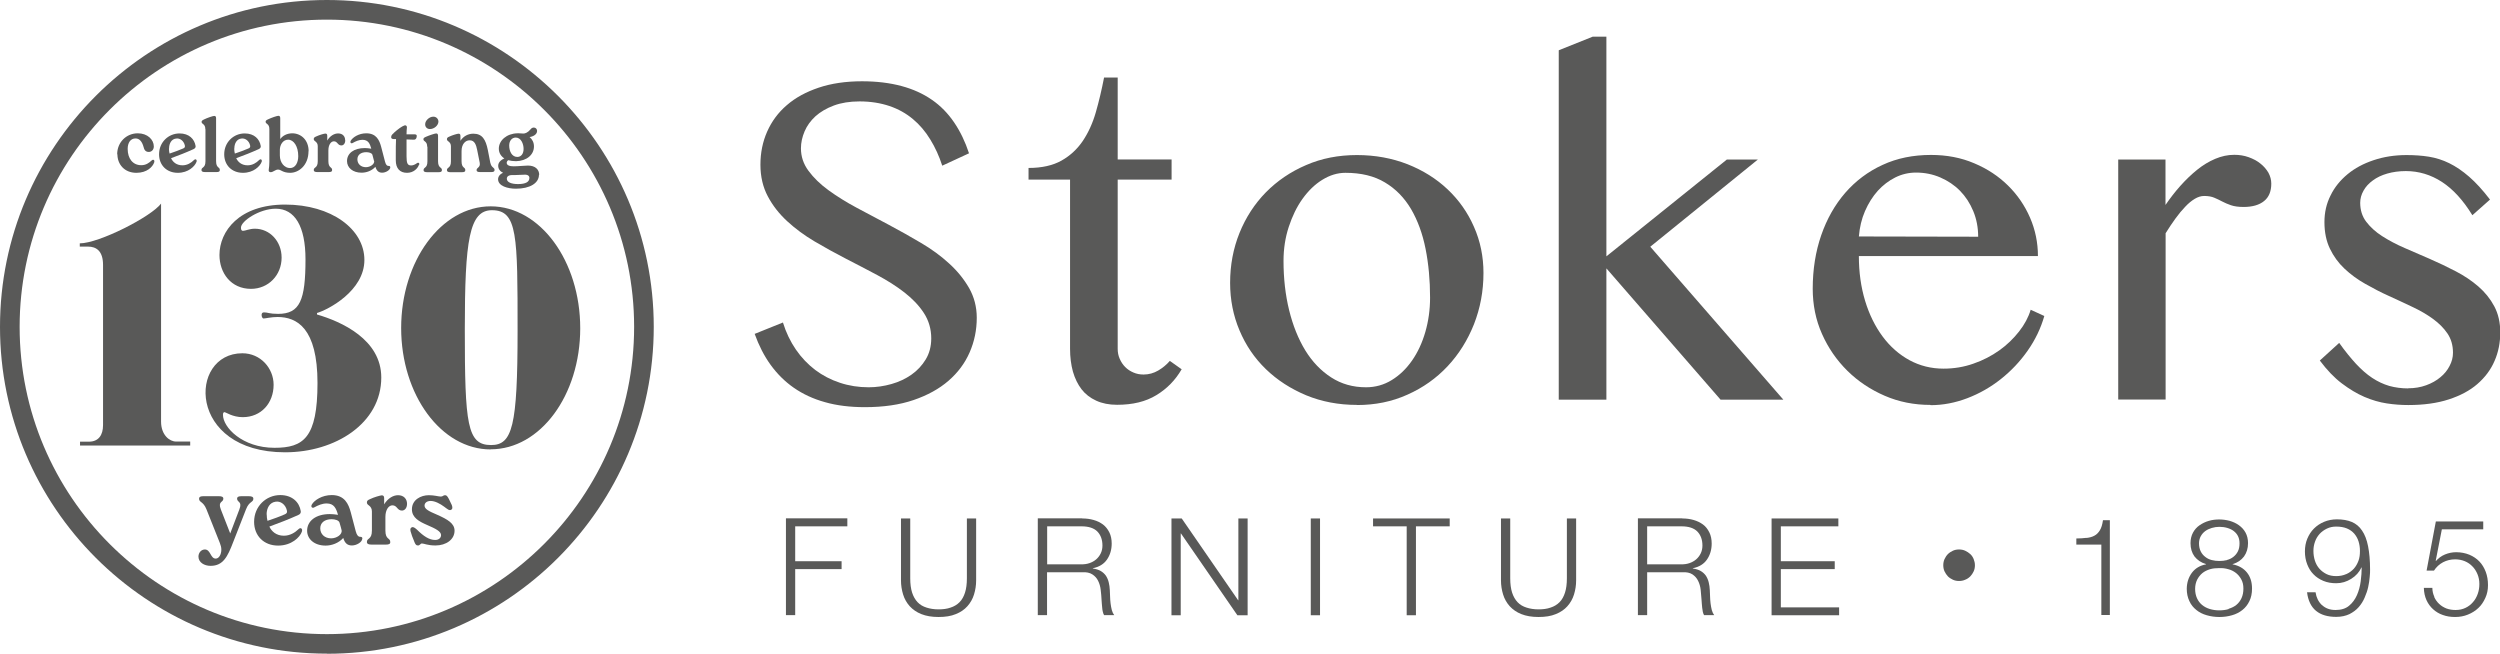
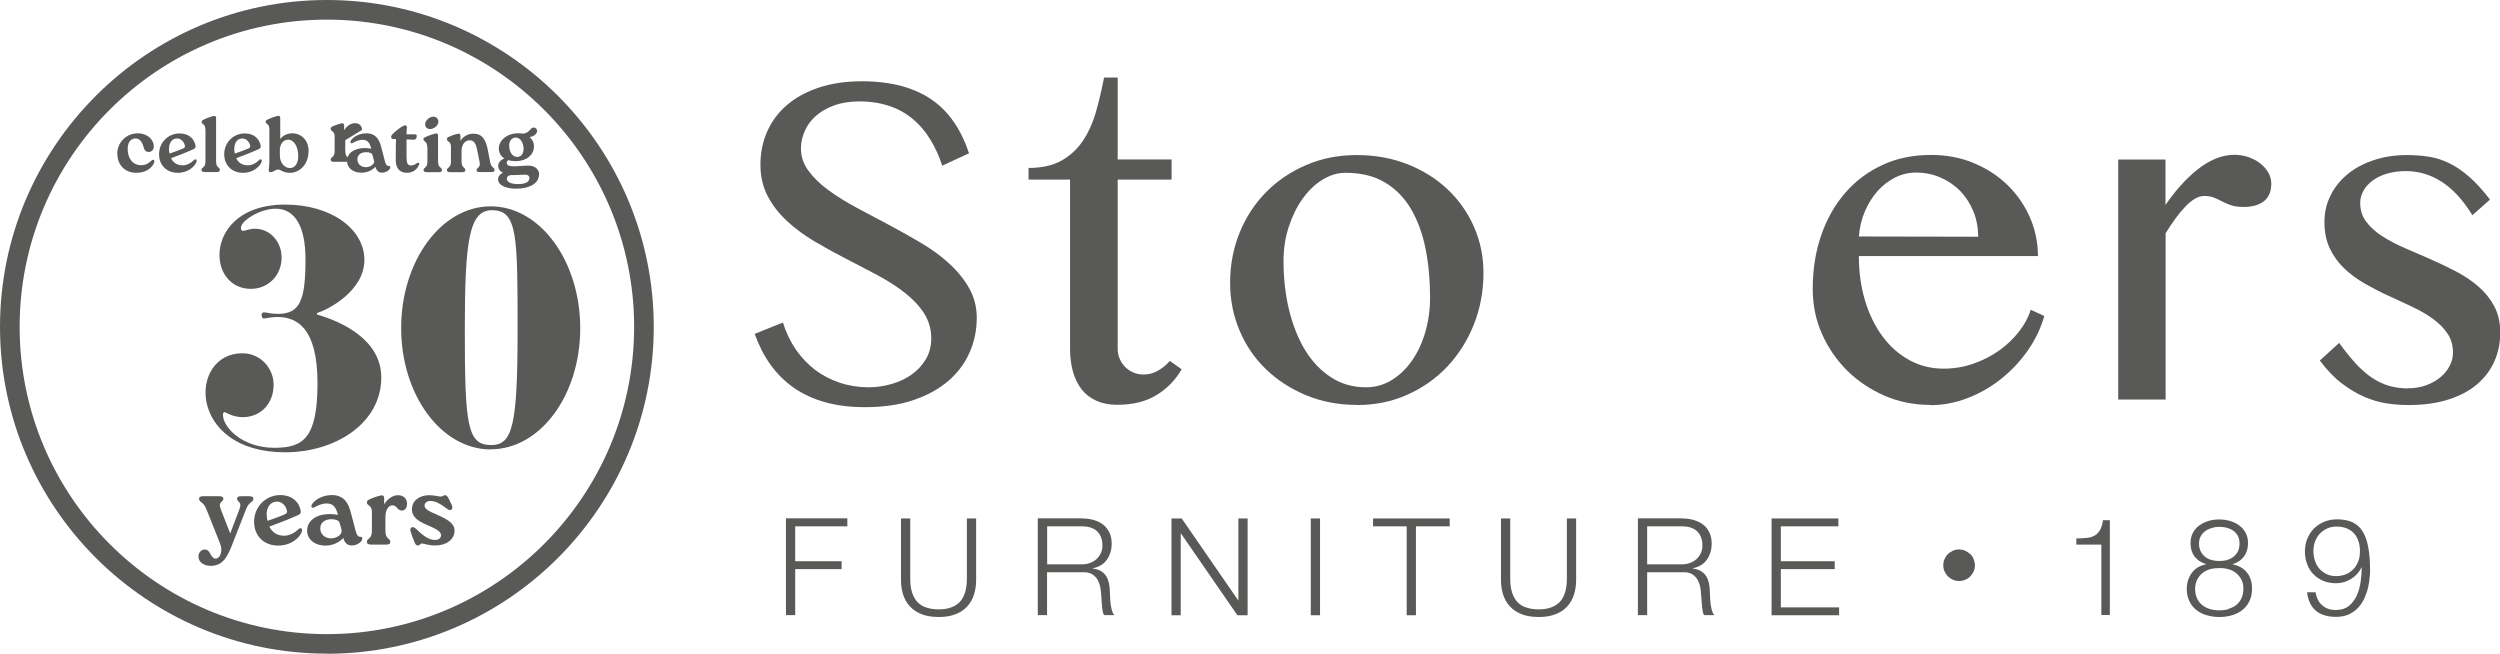
<svg xmlns="http://www.w3.org/2000/svg" id="Layer_1" viewBox="0 0 199.92 52.27">
  <defs>
    <style>.cls-1{fill:#595958;}</style>
  </defs>
  <path class="cls-1" d="M155.5,44.71c.07-.15.16-.29.27-.4.11-.11.25-.2.4-.27.15-.07.32-.1.49-.1s.34.03.49.1c.15.07.29.16.41.27.12.11.21.25.27.4s.1.32.1.49-.03.34-.1.49-.16.29-.27.4c-.12.12-.25.21-.41.27-.15.07-.32.1-.49.1s-.34-.03-.49-.1c-.15-.07-.29-.16-.4-.27-.11-.12-.2-.25-.27-.4s-.1-.32-.1-.49.03-.34.1-.49Z" />
  <path class="cls-1" d="M67.76,41.46v.63h-4.17v2.79h3.71v.63h-3.71v3.68h-.74v-7.74h4.91Z" />
  <path class="cls-1" d="M72.79,41.46v4.79c0,.45.05.83.15,1.14.1.31.25.57.44.77s.43.34.72.43c.28.09.6.14.95.14s.68-.04.96-.14c.28-.09.52-.23.72-.43s.34-.46.44-.77.15-.7.15-1.14v-4.79h.74v4.95c0,.4-.06.77-.17,1.13-.11.36-.29.67-.53.94-.24.27-.55.48-.93.63-.38.16-.84.23-1.38.23s-.99-.08-1.37-.23c-.38-.15-.69-.37-.93-.63-.24-.27-.42-.58-.53-.94s-.17-.73-.17-1.13v-4.95h.74Z" />
  <path class="cls-1" d="M86.55,41.46c.32,0,.62.04.9.12.29.08.53.2.75.36.21.16.38.37.51.63.13.26.19.56.19.9,0,.49-.13.92-.38,1.28-.25.36-.63.59-1.13.69v.02c.25.04.46.1.63.2.17.1.3.22.41.37.1.15.18.33.23.53.05.2.08.41.09.64,0,.13.01.29.02.48,0,.19.02.38.04.57.02.19.06.37.1.54.05.17.11.3.19.4h-.81c-.04-.07-.08-.16-.1-.27-.03-.1-.04-.21-.05-.32s-.02-.22-.03-.33-.01-.2-.02-.28c-.01-.27-.04-.55-.07-.82s-.1-.51-.21-.73c-.1-.21-.26-.38-.46-.51-.2-.13-.47-.19-.82-.17h-2.8v3.43h-.74v-7.74h3.54ZM86.49,45.13c.22,0,.44-.03.64-.1.2-.07.38-.17.53-.3.15-.13.27-.29.36-.47.09-.18.14-.4.14-.63,0-.48-.14-.85-.41-1.13-.27-.27-.69-.41-1.26-.41h-2.75v3.04h2.75Z" />
  <path class="cls-1" d="M94.5,41.46l4.51,6.54h.02v-6.54h.74v7.74h-.82l-4.51-6.54h-.02v6.54h-.74v-7.74h.82Z" />
  <path class="cls-1" d="M105.56,41.46v7.74h-.74v-7.74h.74Z" />
  <path class="cls-1" d="M115.93,41.46v.63h-2.7v7.11h-.74v-7.11h-2.69v-.63h6.12Z" />
  <path class="cls-1" d="M120.77,41.46v4.79c0,.45.05.83.15,1.14.1.31.25.57.44.77s.43.34.72.43c.28.09.6.14.95.14s.68-.04.96-.14c.28-.09.52-.23.72-.43s.34-.46.44-.77.15-.7.15-1.14v-4.79h.74v4.95c0,.4-.06.77-.17,1.13-.11.36-.29.67-.53.94-.24.27-.55.48-.93.63-.38.16-.84.23-1.38.23s-.99-.08-1.37-.23c-.38-.15-.69-.37-.93-.63-.24-.27-.42-.58-.53-.94s-.17-.73-.17-1.13v-4.95h.74Z" />
  <path class="cls-1" d="M134.53,41.46c.32,0,.62.04.9.12s.53.2.75.36.38.37.51.63.19.56.19.9c0,.49-.13.92-.38,1.28-.25.36-.63.59-1.13.69v.02c.25.04.46.1.63.2.17.1.3.22.41.37.1.15.18.33.23.53.05.2.08.41.09.64,0,.13.01.29.02.48,0,.19.02.38.04.57.02.19.06.37.1.54.05.17.11.3.19.4h-.81c-.04-.07-.08-.16-.1-.27s-.04-.21-.05-.32c-.01-.11-.02-.22-.03-.33s-.02-.2-.02-.28c-.02-.27-.04-.55-.07-.82-.03-.27-.1-.51-.21-.73-.1-.21-.26-.38-.45-.51-.2-.13-.47-.19-.82-.17h-2.8v3.43h-.74v-7.74h3.54ZM134.47,45.13c.22,0,.44-.03.64-.1.2-.07.38-.17.53-.3.15-.13.27-.29.36-.47.09-.18.14-.4.14-.63,0-.48-.14-.85-.41-1.13-.27-.27-.69-.41-1.26-.41h-2.75v3.04h2.75Z" />
  <path class="cls-1" d="M147.01,41.46v.63h-4.6v2.79h4.31v.63h-4.31v3.06h4.66v.63h-5.4v-7.74h5.34Z" />
  <path class="cls-1" d="M166.85,43.02c.24-.03.45-.08.63-.18.18-.09.32-.24.44-.43.12-.19.2-.46.25-.81h.55v7.58h-.68v-5.63h-2v-.49c.3,0,.57-.02.81-.05Z" />
  <path class="cls-1" d="M179.45,44.5c-.22.29-.52.5-.91.61v.02c.5.1.88.32,1.15.66.27.34.4.76.4,1.28,0,.38-.07.72-.21,1-.14.29-.32.52-.56.71-.24.19-.51.33-.83.42-.31.09-.65.14-1.01.14s-.69-.05-1.01-.14c-.32-.09-.6-.23-.83-.42-.24-.19-.43-.42-.56-.71-.14-.29-.21-.62-.21-1,.01-.5.15-.92.42-1.28.27-.35.64-.57,1.12-.66v-.02c-.4-.12-.7-.33-.92-.61-.21-.29-.32-.64-.32-1.06,0-.33.07-.61.2-.85.13-.24.31-.44.53-.59s.46-.27.74-.35c.27-.08.55-.11.83-.11s.56.04.83.11c.27.08.52.19.74.35s.4.35.53.59c.13.24.2.52.2.85,0,.41-.11.76-.32,1.06ZM178.23,48.68c.23-.07.44-.17.61-.31s.31-.32.41-.54.15-.47.15-.76-.05-.51-.16-.72-.25-.38-.42-.52c-.18-.14-.38-.25-.62-.31-.23-.07-.48-.1-.73-.09-.26,0-.51.02-.74.09-.23.07-.44.17-.61.31-.17.14-.31.32-.42.53-.1.21-.16.45-.16.73s.05.53.15.75c.1.22.24.4.41.54.17.14.38.25.61.32.23.07.49.11.75.11s.52-.03.75-.1ZM178.09,44.78c.2-.05.37-.14.51-.25.15-.12.27-.26.36-.44.09-.18.13-.39.13-.64,0-.22-.04-.41-.12-.57-.08-.17-.2-.3-.34-.41-.14-.11-.31-.19-.51-.25s-.41-.09-.64-.09c-.21,0-.41.03-.61.09s-.37.14-.52.25c-.15.11-.27.25-.36.41-.09.17-.14.36-.14.57,0,.25.05.47.14.65.09.18.22.33.37.44.15.12.32.2.52.25.2.05.39.07.6.07.21,0,.41-.02.61-.07Z" />
  <path class="cls-1" d="M185.69,48.39c.28.26.64.39,1.08.39s.81-.11,1.08-.34c.27-.22.48-.51.63-.85.15-.34.25-.71.3-1.1.05-.39.08-.76.08-1.11h-.02c-.18.38-.45.68-.82.91-.37.23-.76.35-1.2.35-.38,0-.72-.06-1.03-.19-.31-.13-.57-.3-.79-.53-.22-.22-.38-.49-.5-.8s-.18-.65-.18-1.02.06-.71.19-1.02.3-.58.53-.81c.23-.23.5-.41.81-.54.31-.13.66-.2,1.03-.2.46,0,.86.07,1.19.21.33.14.61.37.82.69.22.32.38.74.48,1.25s.16,1.14.16,1.87c0,.15,0,.35-.03.6-.02.25-.06.51-.12.79-.06.28-.16.56-.28.84-.12.29-.28.54-.48.77s-.45.41-.74.56c-.3.14-.65.22-1.06.22-.68,0-1.22-.16-1.61-.48s-.64-.82-.72-1.49h.68c.06.42.23.76.5,1.02ZM187.63,45.91c.23-.1.43-.25.6-.43.16-.18.28-.39.37-.63s.12-.5.12-.79-.04-.53-.11-.76c-.07-.23-.19-.44-.34-.62-.16-.18-.35-.32-.59-.42-.24-.1-.52-.15-.86-.15-.27,0-.51.05-.74.16s-.42.25-.58.42c-.16.18-.29.38-.37.62-.09.24-.13.49-.13.75,0,.27.04.53.12.78.08.25.2.46.36.64.16.18.35.32.57.43s.49.16.77.16.56-.05.8-.16Z" />
-   <path class="cls-1" d="M194.66,47.74c.1.22.23.4.4.56.17.16.36.27.58.36.22.08.47.12.73.12.3,0,.56-.06.79-.17.23-.11.43-.26.6-.46.17-.19.29-.41.38-.66.09-.25.13-.51.13-.79s-.05-.54-.15-.78c-.1-.24-.23-.45-.4-.62-.17-.18-.37-.32-.61-.42-.24-.1-.5-.15-.78-.15-.35,0-.67.08-.96.23-.3.16-.54.38-.73.67h-.59l.74-3.93h3.79v.63h-3.31l-.49,2.51.02.02c.19-.22.43-.4.72-.52.29-.12.59-.18.89-.18.39,0,.74.07,1.06.2.31.13.58.31.8.54.22.23.39.51.51.83s.18.67.18,1.06-.07.71-.21,1.02c-.14.31-.32.59-.56.81-.24.23-.52.4-.84.53s-.66.19-1.02.19-.68-.05-.98-.16c-.3-.1-.56-.26-.78-.46-.22-.2-.4-.44-.53-.73-.13-.29-.2-.61-.21-.98h.68c0,.26.06.5.16.72Z" />
  <path class="cls-1" d="M69.46,30.97c.62,0,1.23-.09,1.83-.26.6-.17,1.13-.42,1.6-.75.47-.33.85-.74,1.14-1.22.29-.48.44-1.04.44-1.68,0-.75-.2-1.43-.59-2.03-.39-.6-.91-1.14-1.55-1.64-.64-.5-1.37-.96-2.19-1.4-.82-.44-1.66-.87-2.51-1.31-.85-.44-1.69-.9-2.5-1.38-.81-.48-1.54-1.02-2.18-1.61-.64-.59-1.16-1.25-1.55-1.99-.39-.73-.59-1.58-.59-2.53s.18-1.84.54-2.65.88-1.52,1.57-2.11c.69-.6,1.54-1.06,2.55-1.4,1.01-.34,2.17-.51,3.46-.51,1.18,0,2.23.13,3.16.38.93.25,1.74.62,2.43,1.1.7.48,1.29,1.09,1.78,1.81.49.72.89,1.55,1.19,2.47l-2.14.99c-.25-.77-.57-1.47-.96-2.1-.39-.64-.85-1.18-1.39-1.63-.54-.45-1.16-.8-1.87-1.04-.71-.24-1.51-.37-2.39-.37-.78,0-1.47.11-2.06.33-.59.22-1.08.51-1.47.86-.39.36-.68.76-.87,1.21-.19.45-.29.9-.29,1.35,0,.66.2,1.26.61,1.81.4.54.93,1.06,1.59,1.54.66.48,1.41.95,2.25,1.4.85.45,1.71.91,2.58,1.37.87.46,1.73.95,2.58,1.45.85.5,1.6,1.05,2.25,1.65.66.6,1.18,1.25,1.59,1.96.4.71.61,1.5.61,2.37,0,.98-.19,1.9-.57,2.77-.38.87-.94,1.62-1.69,2.27-.75.65-1.68,1.16-2.79,1.54-1.11.38-2.41.57-3.89.57-1.19,0-2.26-.13-3.2-.4-.94-.26-1.77-.65-2.49-1.15-.72-.5-1.34-1.12-1.86-1.84-.52-.72-.94-1.55-1.27-2.47l2.26-.91c.25.81.6,1.53,1.04,2.17.44.64.96,1.18,1.55,1.63.59.44,1.24.78,1.97,1.02.72.24,1.49.36,2.29.36Z" />
  <path class="cls-1" d="M94.5,29.52c-.5.87-1.18,1.57-2.03,2.08-.85.52-1.89.77-3.14.77-.64,0-1.19-.11-1.67-.33-.48-.22-.87-.52-1.17-.91-.3-.39-.53-.86-.69-1.41-.15-.55-.23-1.15-.23-1.82v-13.54h-3.32v-.93c1.07,0,1.95-.2,2.64-.59.69-.39,1.25-.91,1.7-1.57.44-.66.79-1.42,1.04-2.29.25-.87.47-1.8.66-2.78h1.09v6.55h4.31v1.61h-4.31v13.54c0,.28.05.54.16.79.11.25.25.47.44.66.19.19.4.33.66.44.25.11.52.16.81.16.42,0,.81-.11,1.17-.32s.67-.47.93-.77l.93.66Z" />
  <path class="cls-1" d="M108.51,32.38c-1.47,0-2.82-.26-4.06-.77-1.24-.52-2.31-1.21-3.22-2.09-.91-.88-1.61-1.91-2.11-3.1-.5-1.18-.75-2.45-.75-3.8,0-1.42.25-2.75.75-3.99.5-1.24,1.21-2.33,2.11-3.25.91-.92,1.98-1.65,3.22-2.18,1.24-.54,2.59-.8,4.06-.8s2.8.25,4.04.73c1.24.49,2.31,1.16,3.21,2.01.9.85,1.61,1.85,2.11,3,.51,1.15.76,2.38.76,3.69,0,1.46-.26,2.82-.76,4.1-.51,1.28-1.21,2.4-2.11,3.36-.9.96-1.97,1.72-3.21,2.27-1.24.56-2.58.83-4.04.83ZM109.23,30.97c.75,0,1.44-.19,2.07-.58.62-.38,1.16-.9,1.62-1.56.46-.66.81-1.42,1.06-2.28.25-.87.38-1.78.38-2.75,0-1.39-.12-2.69-.36-3.9-.24-1.21-.63-2.27-1.16-3.18-.54-.91-1.23-1.62-2.09-2.13-.86-.52-1.91-.77-3.16-.77-.64,0-1.25.19-1.85.56-.6.37-1.12.88-1.58,1.52-.46.64-.82,1.39-1.1,2.24-.28.85-.42,1.76-.42,2.73,0,1.4.15,2.72.45,3.94.3,1.22.73,2.29,1.29,3.21.56.91,1.25,1.63,2.07,2.16s1.74.79,2.79.79Z" />
-   <path class="cls-1" d="M128.46,20.5l9.63-7.74h2.48l-8.6,6.97,10.64,12.23h-5.02l-9.13-10.5v10.5h-3.81V4.02l2.72-1.09h1.09v17.57Z" />
  <path class="cls-1" d="M154.37,32.38c-1.3,0-2.52-.24-3.65-.73s-2.13-1.15-2.99-2c-.85-.84-1.53-1.82-2.03-2.95-.5-1.12-.74-2.33-.74-3.61,0-1.55.23-2.98.68-4.28.45-1.3,1.09-2.43,1.92-3.39.83-.95,1.82-1.7,2.98-2.23,1.16-.54,2.45-.8,3.88-.8,1.26,0,2.41.22,3.46.67,1.05.44,1.95,1.04,2.7,1.78.75.74,1.34,1.6,1.76,2.57.42.97.63,2,.63,3.07h-14.32c0,1.3.17,2.49.5,3.58.33,1.09.8,2.04,1.4,2.85.6.81,1.32,1.44,2.14,1.89.83.45,1.74.68,2.73.68.83,0,1.63-.13,2.39-.4.76-.26,1.45-.62,2.07-1.06.62-.44,1.14-.95,1.58-1.51.44-.56.75-1.14.93-1.74l1.09.5c-.28.98-.72,1.9-1.33,2.77-.61.87-1.32,1.62-2.14,2.27-.82.65-1.71,1.16-2.68,1.53-.97.37-1.95.56-2.94.56ZM158.19,18.93c0-.73-.13-1.41-.39-2.04-.26-.63-.61-1.17-1.06-1.63-.45-.46-.98-.81-1.58-1.07-.6-.26-1.25-.39-1.94-.39-.58,0-1.14.13-1.66.39-.52.26-.99.62-1.4,1.07-.41.46-.75,1-1.02,1.62-.27.62-.43,1.3-.49,2.03l9.53.02Z" />
  <path class="cls-1" d="M169.38,12.76h3.79v3.63c.37-.54.77-1.06,1.2-1.54.43-.48.88-.91,1.34-1.28.46-.37.94-.66,1.44-.87.5-.21,1-.32,1.52-.32.41,0,.79.06,1.15.19.36.13.67.29.94.51.27.21.48.46.64.73.15.28.23.57.23.87,0,.62-.19,1.09-.58,1.4-.38.31-.93.47-1.63.47-.42,0-.76-.05-1.02-.14-.26-.09-.49-.19-.7-.3-.21-.11-.41-.21-.63-.3-.21-.09-.48-.14-.81-.14-.25,0-.5.08-.75.23-.25.15-.51.36-.76.63-.26.27-.52.58-.78.94-.26.36-.53.76-.79,1.18v13.3h-3.79V12.76Z" />
  <path class="cls-1" d="M192.57,31.05c.52,0,1-.08,1.44-.24.44-.16.82-.37,1.14-.64.32-.26.57-.57.74-.91.18-.34.27-.69.27-1.05,0-.6-.15-1.11-.44-1.54-.29-.43-.68-.82-1.16-1.17-.48-.35-1.03-.67-1.65-.96-.62-.29-1.24-.59-1.89-.88s-1.27-.62-1.89-.97c-.62-.35-1.16-.75-1.65-1.21s-.87-.99-1.16-1.59c-.29-.6-.44-1.31-.44-2.13,0-.77.16-1.48.49-2.13.32-.66.78-1.22,1.36-1.7.58-.48,1.27-.85,2.08-1.12.8-.27,1.68-.41,2.63-.41.64,0,1.23.04,1.79.13.56.09,1.1.26,1.63.52.53.26,1.06.62,1.59,1.08.53.46,1.09,1.07,1.67,1.83l-1.41,1.25c-.73-1.19-1.54-2.08-2.43-2.66-.89-.58-1.86-.87-2.89-.87-.54,0-1.04.07-1.49.2-.45.13-.83.31-1.15.55-.32.23-.57.5-.74.81-.18.31-.27.64-.27.98,0,.58.16,1.09.48,1.51.32.42.74.81,1.27,1.15.53.34,1.13.66,1.8.95.67.29,1.35.59,2.05.89.69.3,1.38.63,2.05.98.67.35,1.27.75,1.8,1.21s.95.98,1.27,1.58.48,1.3.48,2.1-.15,1.58-.46,2.28c-.3.7-.76,1.31-1.37,1.84s-1.37.93-2.29,1.23c-.92.3-2,.45-3.23.45-.56,0-1.13-.04-1.72-.13-.59-.09-1.18-.26-1.79-.52-.6-.26-1.2-.62-1.81-1.08s-1.19-1.07-1.76-1.83l1.55-1.41c.46.65.91,1.2,1.34,1.67.43.46.86.84,1.3,1.13.44.29.89.5,1.36.64.47.13.98.2,1.52.2Z" />
  <path class="cls-1" d="M26.14,52.27C11.72,52.27,0,40.55,0,26.14S11.72,0,26.14,0s26.14,11.72,26.14,26.14-11.72,26.14-26.14,26.14ZM26.14,1.57C12.59,1.57,1.57,12.59,1.57,26.14s11.02,24.57,24.57,24.57,24.57-11.02,24.57-24.57S39.68,1.57,26.14,1.57Z" />
  <path class="cls-1" d="M9.37,12.34c0-.97.74-1.68,1.65-1.68.78,0,1.28.51,1.28,1.05,0,.29-.2.44-.4.44-.27,0-.37-.18-.42-.4-.11-.4-.31-.68-.64-.68-.4,0-.63.34-.63.84,0,.78.42,1.3,1.08,1.3.39,0,.62-.18.84-.38.13-.12.26-.03.2.16-.12.35-.57.83-1.42.83-.97,0-1.52-.69-1.52-1.48Z" />
  <path class="cls-1" d="M15.71,12.95c-.13.35-.65.87-1.49.87-.9,0-1.5-.62-1.5-1.48,0-.97.75-1.67,1.64-1.67.76,0,1.19.45,1.28,1,.02.1-.03.19-.15.25-.64.29-1.16.49-1.81.73.13.29.42.57.91.57.39,0,.7-.2.92-.42.13-.13.27-.03.2.16ZM13.51,11.88c0,.14.02.29.05.4.37-.13.73-.25,1.07-.4.11-.05.19-.09.15-.26-.09-.37-.4-.59-.7-.54-.37.04-.56.39-.56.8Z" />
  <path class="cls-1" d="M16.42,10.33c0-.44-.3-.39-.3-.58,0-.08.05-.13.2-.2.26-.13.71-.28.81-.28.11,0,.15.06.15.19v.87s0,2.55,0,2.55c0,.59.3.44.3.72,0,.13-.1.16-.28.16h-.9c-.18,0-.29-.04-.29-.16,0-.27.32-.13.32-.71v-2.55Z" />
  <path class="cls-1" d="M20.92,12.95c-.13.35-.65.87-1.49.87-.9,0-1.5-.62-1.5-1.48,0-.97.75-1.67,1.64-1.67.76,0,1.19.45,1.28,1,.02.1-.03.19-.15.25-.64.29-1.16.49-1.81.73.13.29.42.57.91.57.39,0,.7-.2.92-.42.13-.13.27-.03.2.16ZM18.73,11.88c0,.14.02.29.05.4.37-.13.73-.25,1.07-.4.11-.05.19-.09.15-.26-.09-.37-.4-.59-.7-.54-.37.04-.56.39-.56.8Z" />
  <path class="cls-1" d="M24.67,12.09c0,1.15-.8,1.73-1.46,1.73-.61,0-.75-.27-.98-.26-.21,0-.39.21-.58.21-.13,0-.18-.08-.16-.2.03-.18.05-.39.05-.63v-2.62c0-.44-.3-.39-.3-.58,0-.08.04-.13.2-.2.27-.13.72-.28.82-.28s.15.06.15.19v.87s0,.8,0,.8c.2-.27.52-.45.95-.46.73,0,1.32.55,1.32,1.43ZM23.85,12.48c0-.76-.35-1.31-.81-1.31-.42,0-.66.42-.66.81v.46c0,.57.37,1,.81,1s.66-.45.66-.95Z" />
-   <path class="cls-1" d="M27.61,11.21c0,.25-.13.42-.31.42-.31,0-.3-.33-.6-.33-.23,0-.44.27-.44.73v.85c0,.59.3.44.3.72,0,.13-.1.16-.28.16h-.9c-.18,0-.29-.04-.29-.16,0-.27.32-.13.32-.71v-1.2c0-.18-.07-.29-.2-.39-.06-.04-.12-.09-.12-.18,0-.1.05-.15.2-.21.23-.11.63-.23.73-.23.11,0,.15.06.15.19v.37c.23-.39.57-.57.87-.57.36,0,.56.23.56.54Z" />
+   <path class="cls-1" d="M27.61,11.21v.85c0,.59.3.44.3.72,0,.13-.1.16-.28.16h-.9c-.18,0-.29-.04-.29-.16,0-.27.32-.13.32-.71v-1.2c0-.18-.07-.29-.2-.39-.06-.04-.12-.09-.12-.18,0-.1.05-.15.2-.21.23-.11.63-.23.73-.23.11,0,.15.06.15.19v.37c.23-.39.57-.57.87-.57.36,0,.56.23.56.54Z" />
  <path class="cls-1" d="M31.21,13.38c0,.21-.35.43-.65.43-.28,0-.44-.15-.54-.47-.3.33-.73.47-1.11.47-.7,0-1.16-.4-1.16-.93,0-.61.53-1.04,1.43-1.04.16,0,.29.02.51.05-.11-.4-.24-.71-.71-.71-.28,0-.54.12-.77.25-.12.08-.25-.02-.16-.18.16-.27.64-.59,1.24-.59.81,0,1.05.56,1.19,1.08l.31,1.19c.07.26.16.35.3.34.07,0,.12.03.12.11ZM29.91,12.87c-.02-.11-.08-.27-.13-.49-.04-.15-.29-.21-.49-.21-.45,0-.71.23-.71.57,0,.36.27.63.68.63.35,0,.71-.25.66-.51Z" />
  <path class="cls-1" d="M33.5,13.18c-.09.28-.42.64-.95.64-.57,0-.9-.35-.9-1v-.33c0-.56,0-1.04.02-1.37h-.17c-.17,0-.22-.06-.22-.16,0-.08.03-.15.09-.21.23-.24.54-.49.8-.64.15-.08.2-.09.23-.09.09,0,.15.08.14.18-.02.17-.03.34-.03.54h.63c.12,0,.22.03.18.22-.04.19-.15.22-.27.21l-.54-.02c0,.35,0,.78,0,1.35,0,.56.08.73.37.73.16,0,.32-.08.46-.18.12-.09.23,0,.18.13Z" />
  <path class="cls-1" d="M34.16,11.72c0-.44-.3-.39-.3-.58,0-.09.04-.13.2-.2.27-.12.72-.27.82-.27.1,0,.15.06.15.19v.87s0,1.16,0,1.16c0,.59.31.44.31.72,0,.13-.11.16-.28.16h-.9c-.18,0-.29-.04-.29-.16,0-.27.31-.13.31-.71v-1.16ZM34,9.93c0-.29.34-.61.66-.6.23,0,.4.18.4.4-.01.31-.35.59-.68.59-.24,0-.39-.18-.38-.39Z" />
  <path class="cls-1" d="M39.22,13.04c.08.39.33.33.33.56,0,.13-.11.16-.28.16h-.88c-.18,0-.28-.04-.28-.16,0-.21.33-.19.25-.6l-.2-1c-.08-.4-.2-.79-.61-.78-.33,0-.64.3-.64.86v.81c0,.59.3.44.3.72,0,.13-.1.16-.28.16h-.9c-.18,0-.29-.04-.29-.16,0-.27.32-.13.32-.71v-1.2c0-.18-.07-.29-.2-.39-.06-.04-.12-.09-.12-.18,0-.1.05-.15.2-.21.23-.11.63-.23.73-.23.11,0,.15.06.15.19v.38c.24-.38.63-.57,1.03-.57.72,0,.99.47,1.16,1.3l.21,1.08Z" />
  <path class="cls-1" d="M43.1,13.97c0,.68-.73,1.12-1.84,1.12-.68,0-1.43-.22-1.43-.76,0-.2.14-.41.4-.51-.23-.11-.39-.3-.39-.56,0-.23.15-.44.49-.59-.27-.18-.44-.44-.44-.78,0-.66.63-1.21,1.48-1.23h.13c.15,0,.22.02.35.02.14,0,.35-.07.57-.33.07-.09.15-.15.27-.15.14,0,.26.11.26.27,0,.28-.31.45-.6.49.22.18.35.44.35.75,0,.67-.58,1.16-1.43,1.18-.23,0-.45-.03-.63-.08-.07.05-.12.13-.12.21,0,.21.25.28.56.28.36,0,.87-.06,1.14-.06.59,0,.9.32.9.75ZM42.34,14.25c0-.15-.09-.3-.41-.28-.34,0-.63.04-1.01.03-.19,0-.39.08-.39.29,0,.28.35.43.9.43.61,0,.9-.18.9-.47ZM40.72,11.63c0,.48.22.92.65.92.3,0,.5-.25.5-.64,0-.42-.21-.91-.63-.91-.3,0-.52.26-.52.63Z" />
-   <path class="cls-1" d="M15.22,35.63H6.4v-.31h.71c.78,0,1.13-.54,1.13-1.32v-12.82c0-1.11-.54-1.46-1.2-1.46h-.66v-.26c1.53,0,5.7-2.12,6.5-3.18v17.43c0,1.08.68,1.6,1.2,1.6h1.13v.31Z" />
  <path class="cls-1" d="M22.8,36.17c-7.85,0-7.75-7.92-3.42-7.92,1.46,0,2.5,1.2,2.5,2.52,0,1.46-.99,2.59-2.47,2.59-.8,0-1.37-.4-1.44-.4s-.14.02-.14.21c0,1.01,1.55,2.64,4.12,2.64,2.31,0,3.44-.78,3.44-5.18s-1.65-5.28-3.2-5.28c-.49,0-.97.12-1.11.12-.09,0-.16-.14-.16-.28,0-.12.05-.21.19-.21.31,0,.42.12,1.13.12,1.74,0,2.19-1.08,2.19-4.36,0-2.64-.85-4.05-2.38-4.05-1.3,0-2.78.99-2.78,1.51,0,.14.02.26.17.26.17,0,.52-.17.94-.17,1.2,0,2.14,1.01,2.14,2.31,0,1.41-1.06,2.5-2.45,2.5-1.6,0-2.52-1.27-2.52-2.71,0-1.88,1.56-4.03,5.25-4.03s6.34,1.96,6.34,4.43-2.9,3.98-3.79,4.24v.12c1.96.57,5.14,2,5.14,5.04,0,3.68-3.7,5.98-7.68,5.98Z" />
  <path class="cls-1" d="M39.24,35.94c-3.96,0-7.16-4.36-7.16-9.71s3.2-9.73,7.16-9.73,7.16,4.38,7.16,9.75-3.2,9.68-7.16,9.68ZM39.34,16.81c-1.81,0-2.17,2.36-2.17,9.54,0,7.61.19,9.24,2.1,9.24,1.7,0,2.12-1.48,2.12-9.12s0-9.66-2.05-9.66Z" />
  <path class="cls-1" d="M19.89,39.68c.23,0,.37.05.37.2,0,.31-.34.19-.59.86l-1.03,2.63c-.44,1.15-.8,1.88-1.8,1.88-.5,0-.97-.27-.97-.74,0-.28.19-.56.51-.57.47,0,.44.73.87.73.26,0,.45-.33.45-.72,0-.18-.05-.35-.12-.53l-1.07-2.69c-.26-.65-.59-.54-.59-.85,0-.16.14-.2.35-.2h1.23c.23,0,.36.05.36.2,0,.31-.46.19-.2.86l.75,1.92.73-1.92c.26-.66-.18-.55-.18-.86,0-.16.14-.2.36-.2h.56Z" />
  <path class="cls-1" d="M24.14,42.52c-.16.45-.83,1.11-1.9,1.11-1.15,0-1.92-.79-1.92-1.9,0-1.24.96-2.14,2.09-2.14.97,0,1.53.58,1.64,1.28.02.13-.03.24-.19.31-.82.37-1.48.62-2.32.93.17.37.54.73,1.16.73.49,0,.89-.25,1.18-.53.16-.16.34-.03.26.2ZM21.33,41.14c0,.18.02.37.06.51.47-.16.93-.32,1.36-.51.14-.06.24-.12.19-.33-.11-.47-.51-.76-.9-.69-.47.06-.72.5-.72,1.02Z" />
  <path class="cls-1" d="M28.97,43.07c0,.27-.44.55-.83.55-.36,0-.57-.19-.69-.6-.38.42-.93.61-1.41.61-.9,0-1.48-.52-1.48-1.19,0-.77.68-1.33,1.82-1.33.21,0,.37.02.65.06-.15-.51-.31-.91-.91-.91-.36,0-.69.15-.98.31-.15.1-.32-.02-.2-.23.2-.34.81-.75,1.59-.75,1.03,0,1.34.71,1.52,1.38l.4,1.52c.09.33.2.44.38.44.09,0,.15.04.15.14ZM27.32,42.41c-.02-.14-.1-.34-.17-.62-.06-.19-.37-.27-.63-.27-.57,0-.91.29-.91.73,0,.46.35.8.87.8.45,0,.9-.31.84-.65Z" />
  <path class="cls-1" d="M32.55,40.29c0,.32-.17.53-.4.54-.4,0-.38-.42-.77-.42-.29,0-.56.34-.56.93v1.09c0,.75.39.56.39.92,0,.16-.13.2-.35.2h-1.15c-.23,0-.37-.05-.37-.21,0-.35.4-.16.4-.91v-1.53c0-.23-.09-.37-.25-.49-.08-.06-.15-.11-.15-.23,0-.13.06-.19.26-.27.3-.15.8-.29.93-.3.14,0,.19.08.19.24v.48c.3-.49.73-.73,1.11-.73.46,0,.72.3.72.69Z" />
  <path class="cls-1" d="M33.13,43.31c-.14-.33-.23-.56-.3-.83-.04-.18,0-.27.1-.31.11-.06.24.03.42.19.52.52.98.82,1.45.82.27,0,.47-.15.47-.39,0-.29-.42-.51-1.12-.81-.62-.27-1.21-.58-1.21-1.25,0-.77.72-1.13,1.35-1.13.45,0,.73.1.96.11.17,0,.19-.11.34-.11.13,0,.19.09.31.31.1.2.15.31.23.48.08.22.05.33-.06.38-.15.08-.29-.06-.55-.25-.31-.23-.73-.46-1.08-.46-.33,0-.49.18-.49.37,0,.28.34.45,1,.73.86.38,1.4.7,1.4,1.28,0,.7-.67,1.18-1.52,1.18-.64,0-.92-.16-1.09-.16-.12,0-.16.16-.31.16s-.2-.06-.31-.32Z" />
</svg>